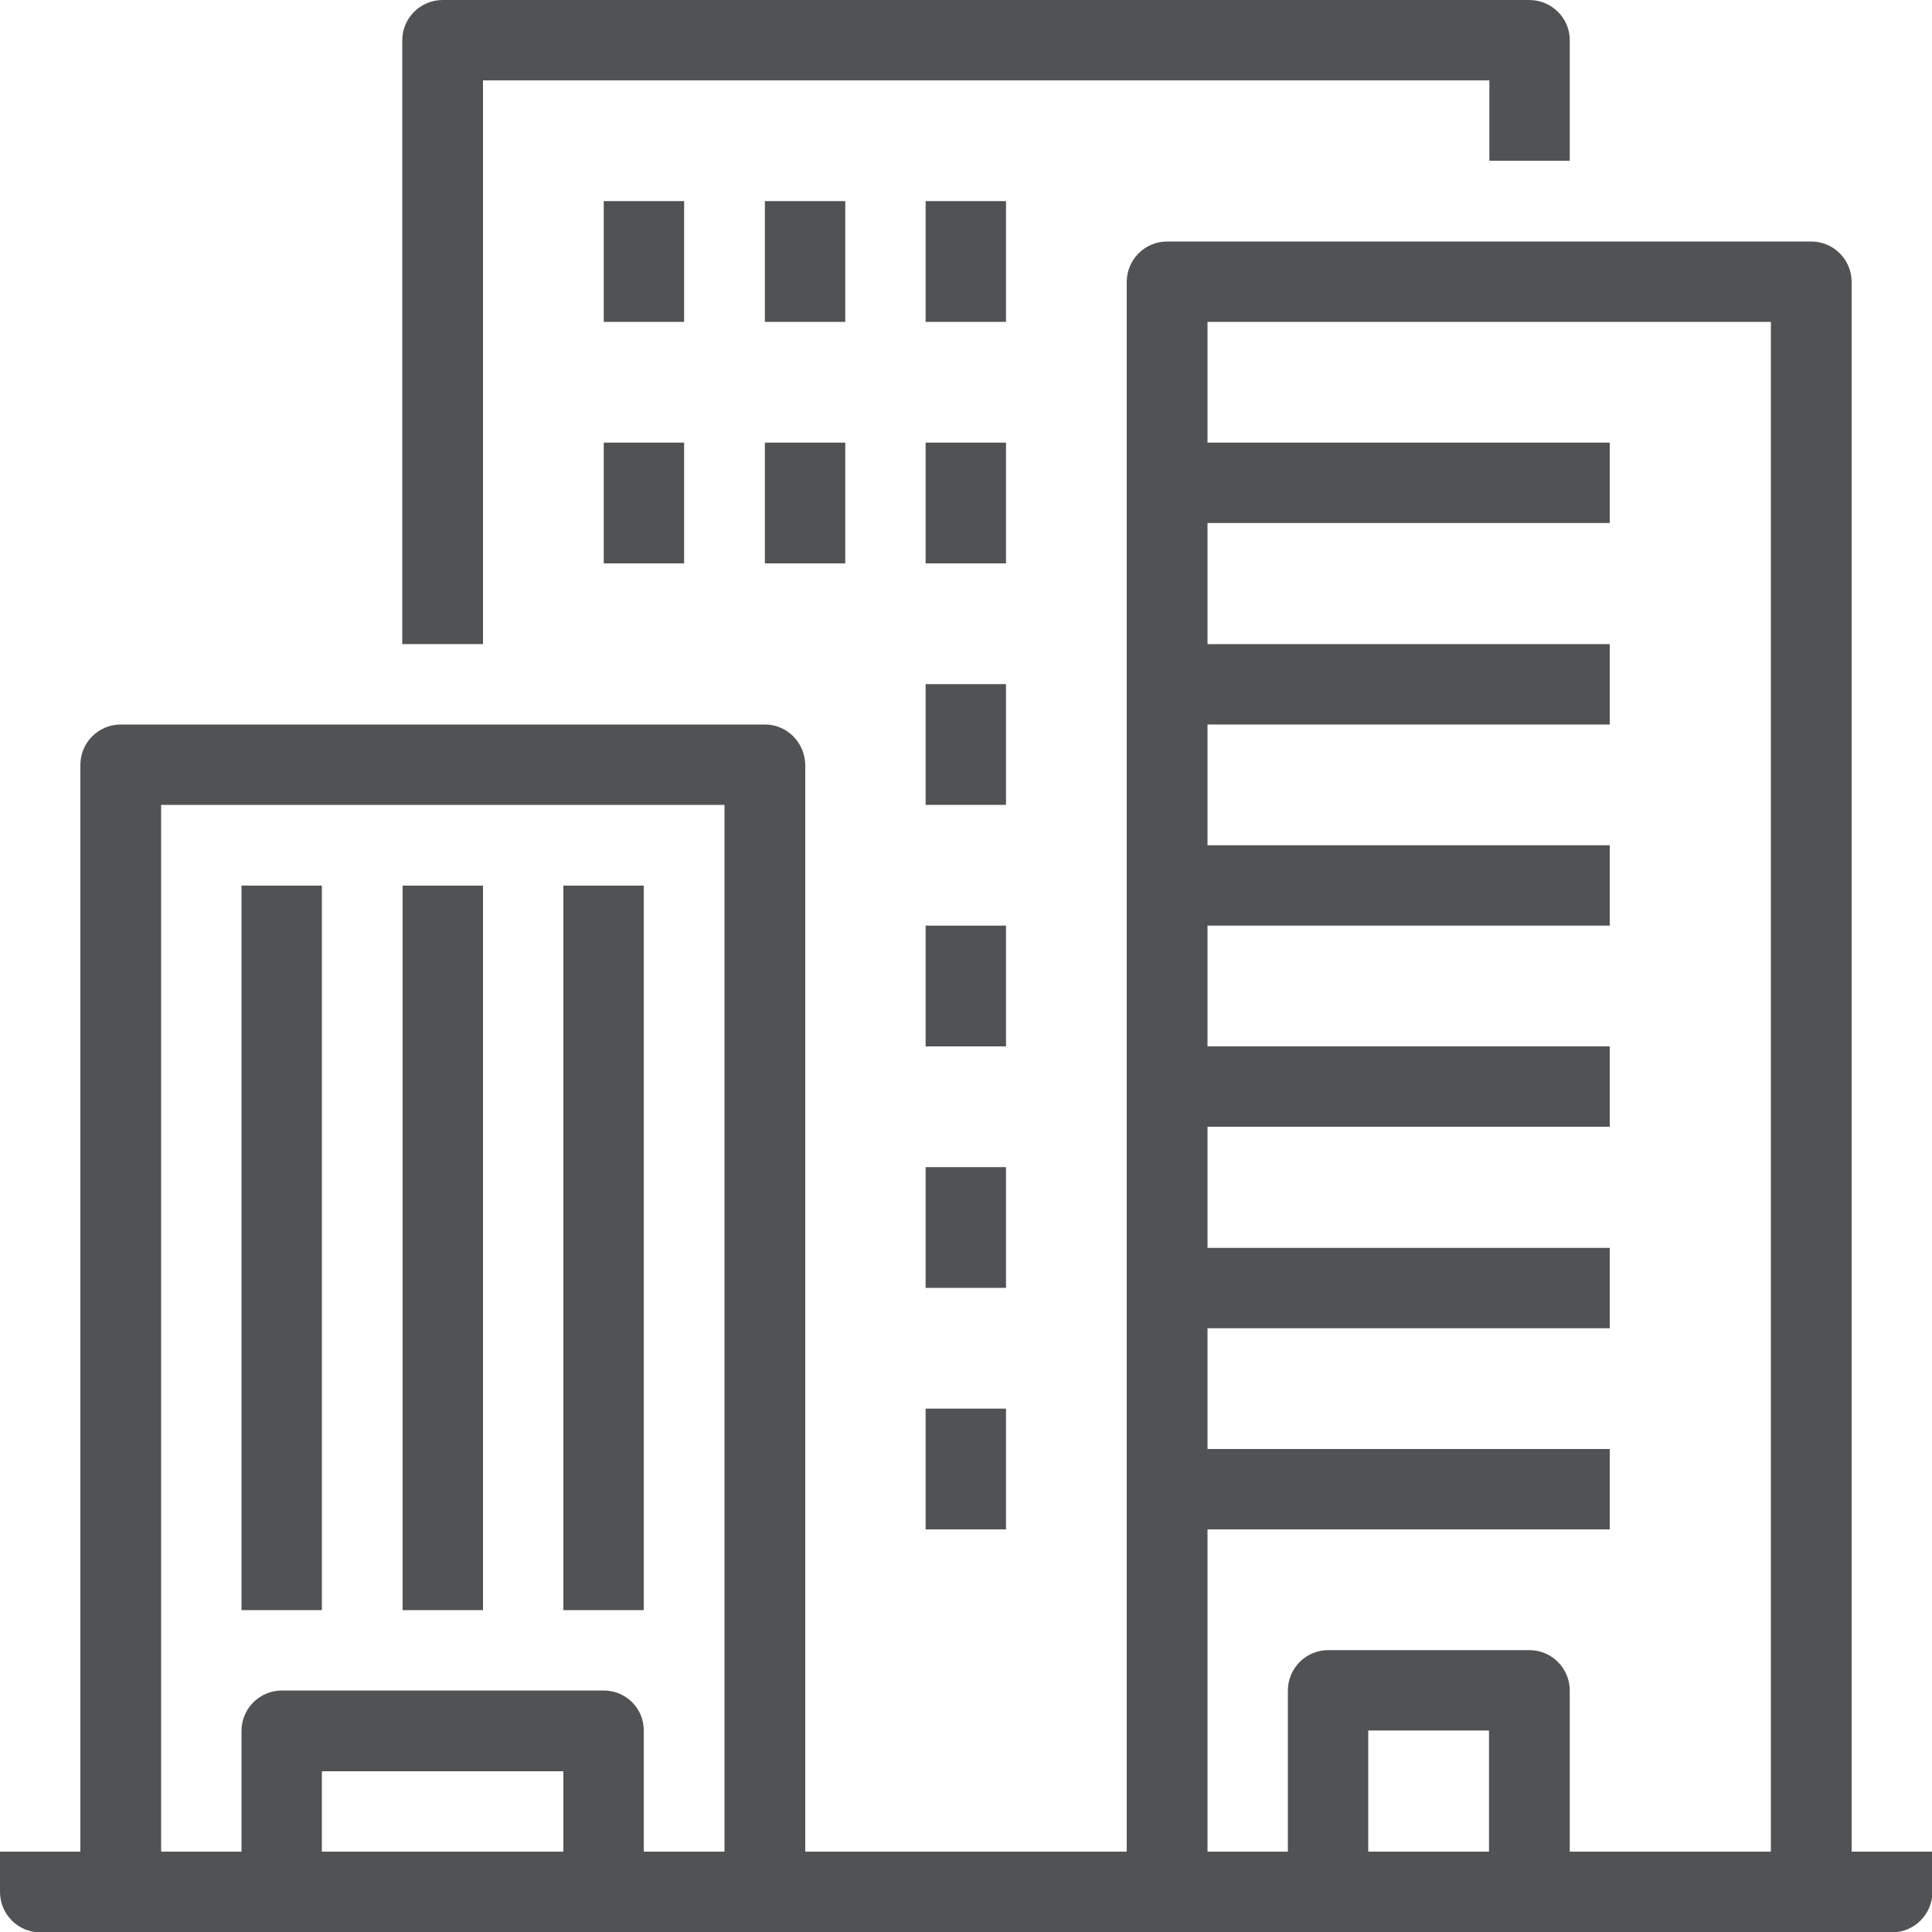
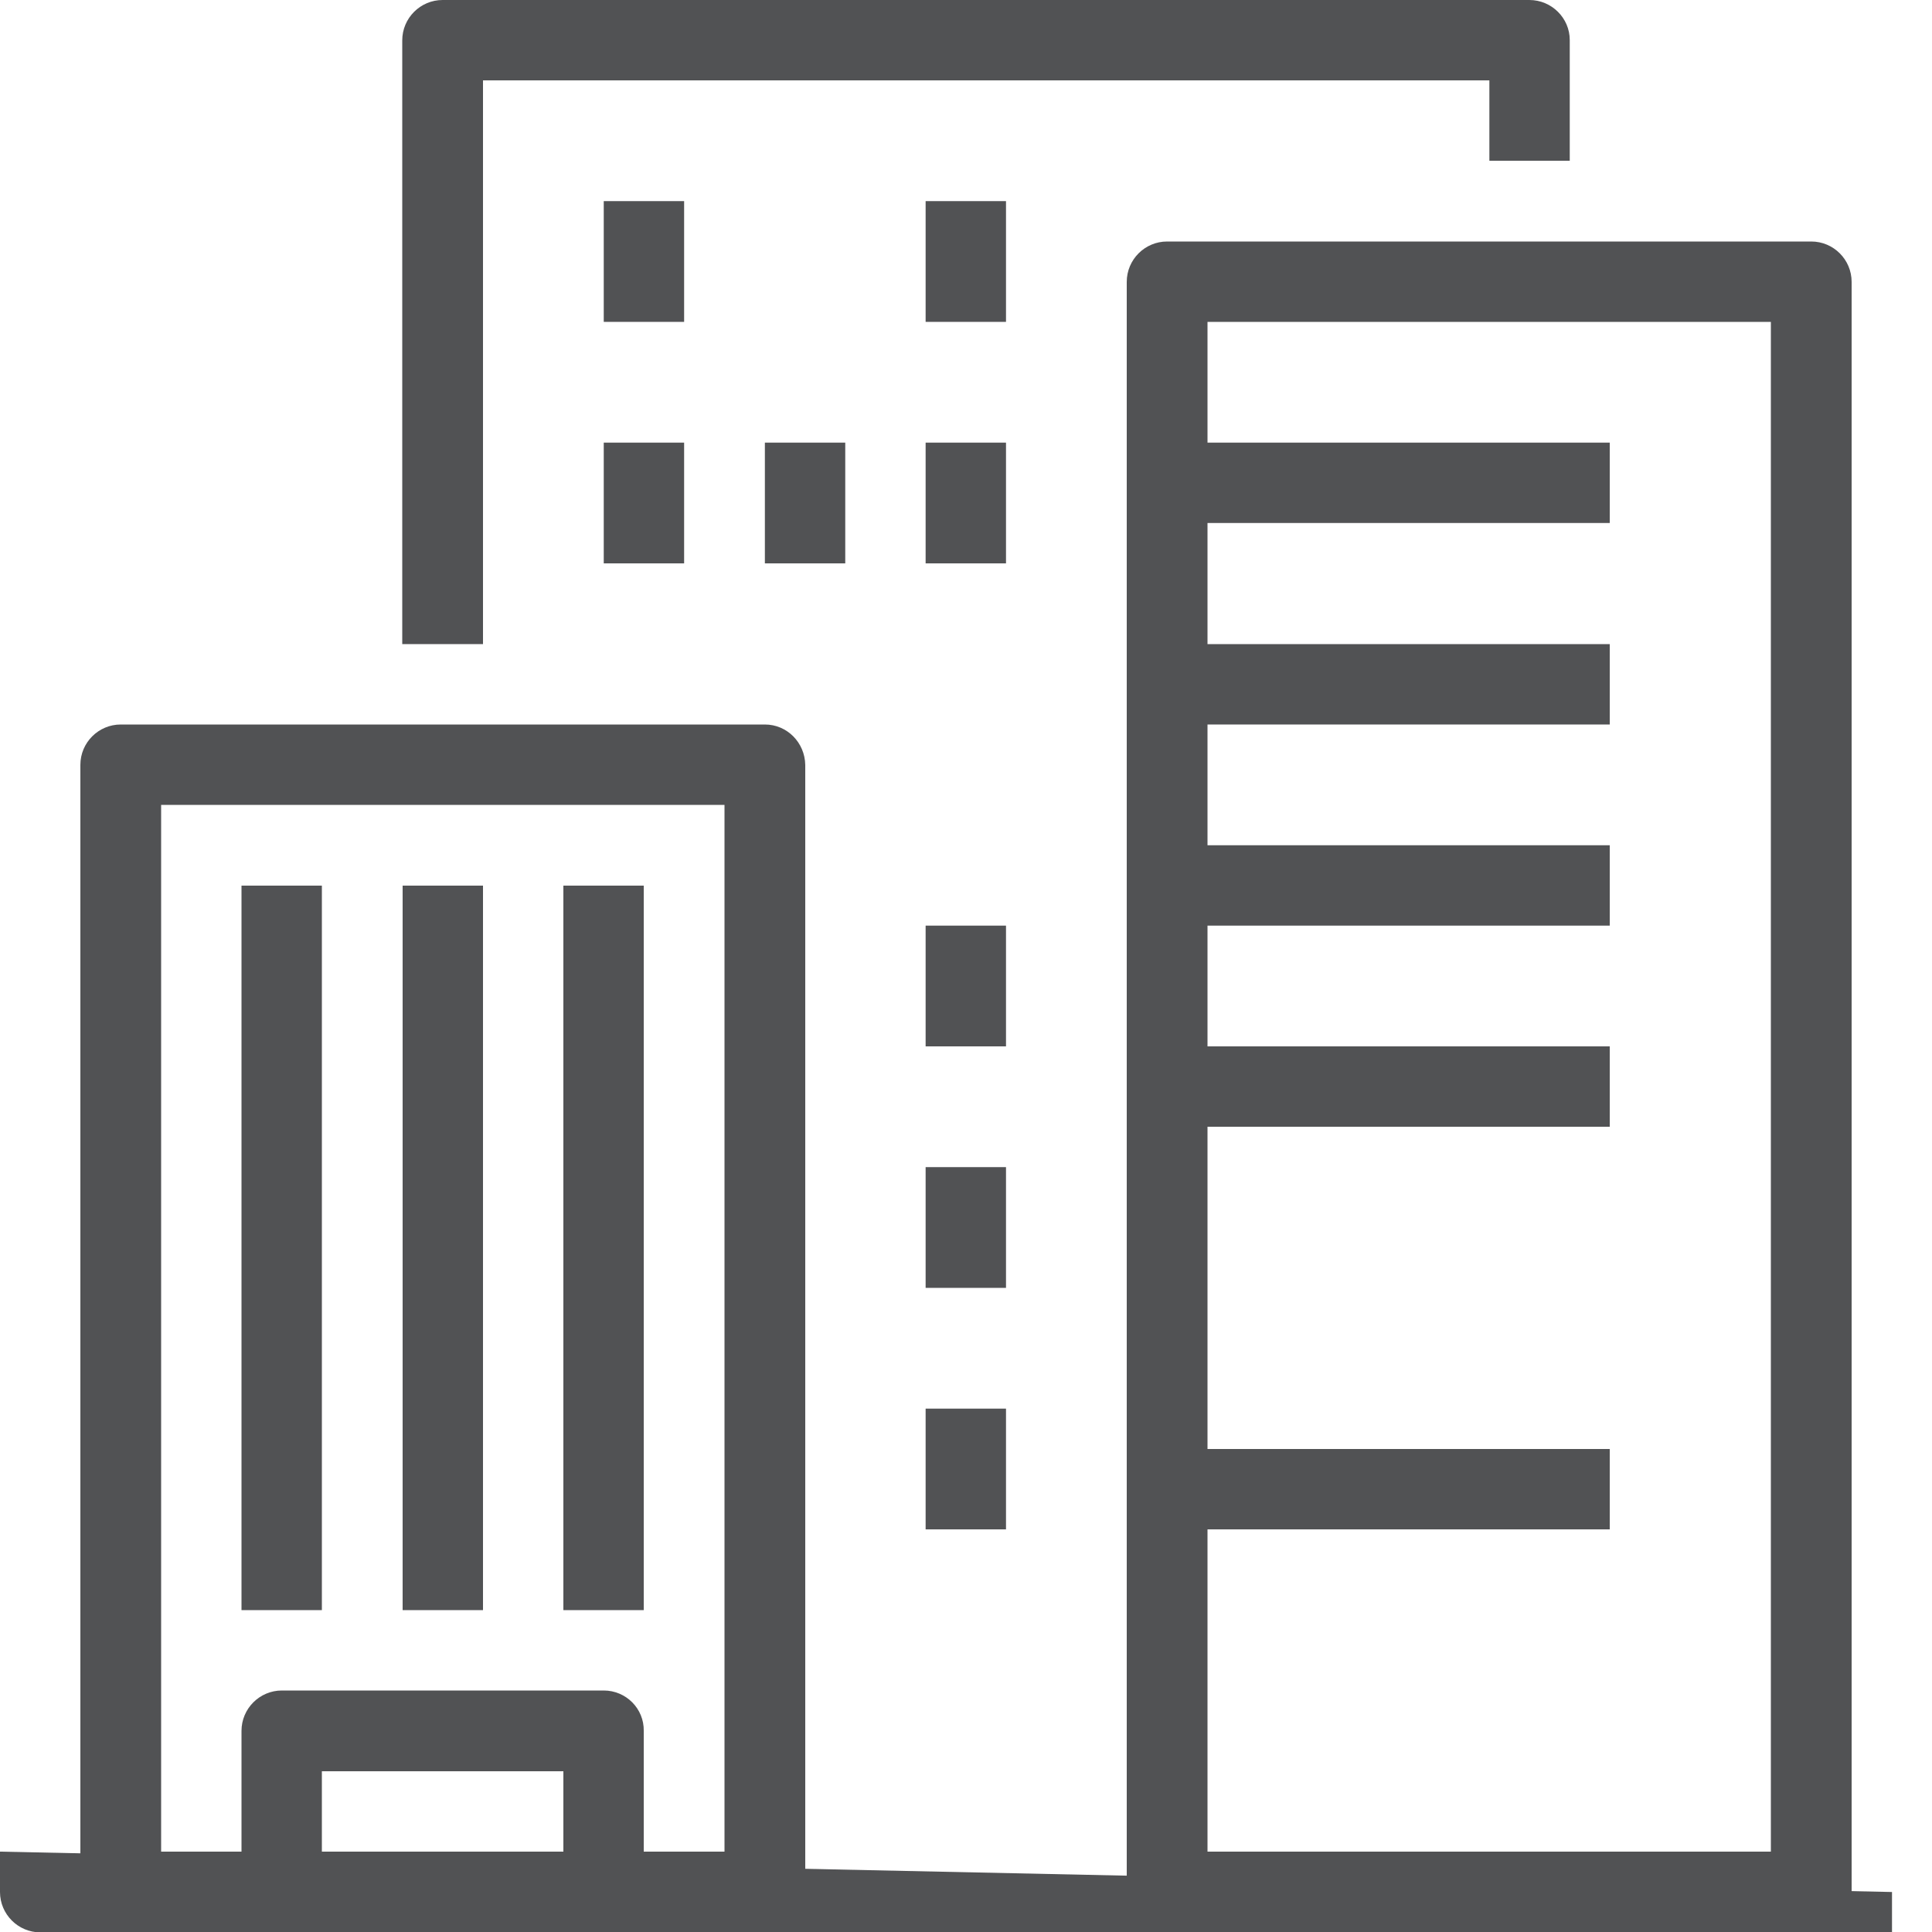
<svg xmlns="http://www.w3.org/2000/svg" id="Capa_1" x="0px" y="0px" viewBox="0 0 512 512" style="enable-background:new 0 0 512 512;" xml:space="preserve">
  <style type="text/css"> .st0{fill:#515254;} </style>
  <g>
    <g>
-       <path class="st0" d="M0,490.7v10.7c0,5.9,4.8,10.7,10.7,10.7h490.7c5.9,0,10.7-4.8,10.7-10.7v-10.7L0,490.7L0,490.7z" />
+       <path class="st0" d="M0,490.7v10.7c0,5.9,4.8,10.7,10.7,10.7h490.7v-10.7L0,490.7L0,490.7z" />
    </g>
  </g>
  <g>
    <g>
      <path class="st0" d="M202.7,192H32c-5.9,0-10.7,4.8-10.7,10.7v298.7c0,5.9,4.8,10.7,10.7,10.7h170.7c5.9,0,10.7-4.8,10.7-10.7 V202.7C213.3,196.8,208.6,192,202.7,192z M192,490.7H42.7V213.3H192V490.7z" />
    </g>
  </g>
  <g>
    <g>
      <path class="st0" d="M480,64H309.3c-5.9,0-10.7,4.8-10.7,10.7v426.7c0,5.9,4.8,10.7,10.7,10.7H480c5.9,0,10.7-4.8,10.7-10.7V74.7 C490.7,68.8,485.9,64,480,64z M469.3,490.7H320V85.3h149.3V490.7z" />
    </g>
  </g>
  <g>
    <g>
      <path class="st0" d="M405.3,0h-288c-5.9,0-10.7,4.8-10.7,10.7v160H128V21.3h266.7v21.3H416v-32C416,4.8,411.2,0,405.3,0z" />
    </g>
  </g>
  <g>
    <g>
      <rect x="64" y="234.7" class="st0" width="21.3" height="192" />
    </g>
  </g>
  <g>
    <g>
      <rect x="106.7" y="234.7" class="st0" width="21.3" height="192" />
    </g>
  </g>
  <g>
    <g>
      <rect x="149.3" y="234.7" class="st0" width="21.3" height="192" />
    </g>
  </g>
  <g>
    <g>
      <rect x="309.3" y="117.3" class="st0" width="117.3" height="21.3" />
    </g>
  </g>
  <g>
    <g>
      <rect x="309.3" y="170.7" class="st0" width="117.3" height="21.3" />
    </g>
  </g>
  <g>
    <g>
      <rect x="309.3" y="224" class="st0" width="117.3" height="21.3" />
    </g>
  </g>
  <g>
    <g>
      <rect x="309.3" y="277.3" class="st0" width="117.3" height="21.3" />
    </g>
  </g>
  <g>
    <g>
-       <rect x="309.3" y="330.7" class="st0" width="117.3" height="21.3" />
-     </g>
+       </g>
  </g>
  <g>
    <g>
      <rect x="309.3" y="384" class="st0" width="117.3" height="21.3" />
    </g>
  </g>
  <g>
    <g>
      <rect x="160" y="53.3" class="st0" width="21.3" height="32" />
    </g>
  </g>
  <g>
    <g>
      <rect x="160" y="117.3" class="st0" width="21.3" height="32" />
    </g>
  </g>
  <g>
    <g>
      <rect x="202.7" y="117.3" class="st0" width="21.3" height="32" />
    </g>
  </g>
  <g>
    <g>
-       <rect x="202.7" y="53.3" class="st0" width="21.3" height="32" />
-     </g>
+       </g>
  </g>
  <g>
    <g>
      <rect x="245.3" y="53.3" class="st0" width="21.3" height="32" />
    </g>
  </g>
  <g>
    <g>
      <rect x="245.3" y="117.3" class="st0" width="21.3" height="32" />
    </g>
  </g>
  <g>
    <g>
-       <rect x="245.3" y="181.3" class="st0" width="21.3" height="32" />
-     </g>
+       </g>
  </g>
  <g>
    <g>
      <rect x="245.3" y="245.3" class="st0" width="21.3" height="32" />
    </g>
  </g>
  <g>
    <g>
      <rect x="245.3" y="309.3" class="st0" width="21.3" height="32" />
    </g>
  </g>
  <g>
    <g>
      <rect x="245.3" y="373.3" class="st0" width="21.3" height="32" />
    </g>
  </g>
  <g>
    <g>
-       <path class="st0" d="M405.3,437.3H352c-5.9,0-10.7,4.8-10.7,10.7v53.3h21.3v-42.7h32v42.7H416V448 C416,442.1,411.2,437.3,405.3,437.3z" />
-     </g>
+       </g>
  </g>
  <g>
    <g>
      <path class="st0" d="M160,448H74.7c-5.9,0-10.7,4.8-10.7,10.7v42.7h21.3v-32h64v32h21.3v-42.7C170.7,452.8,165.9,448,160,448z" />
    </g>
  </g>
</svg>